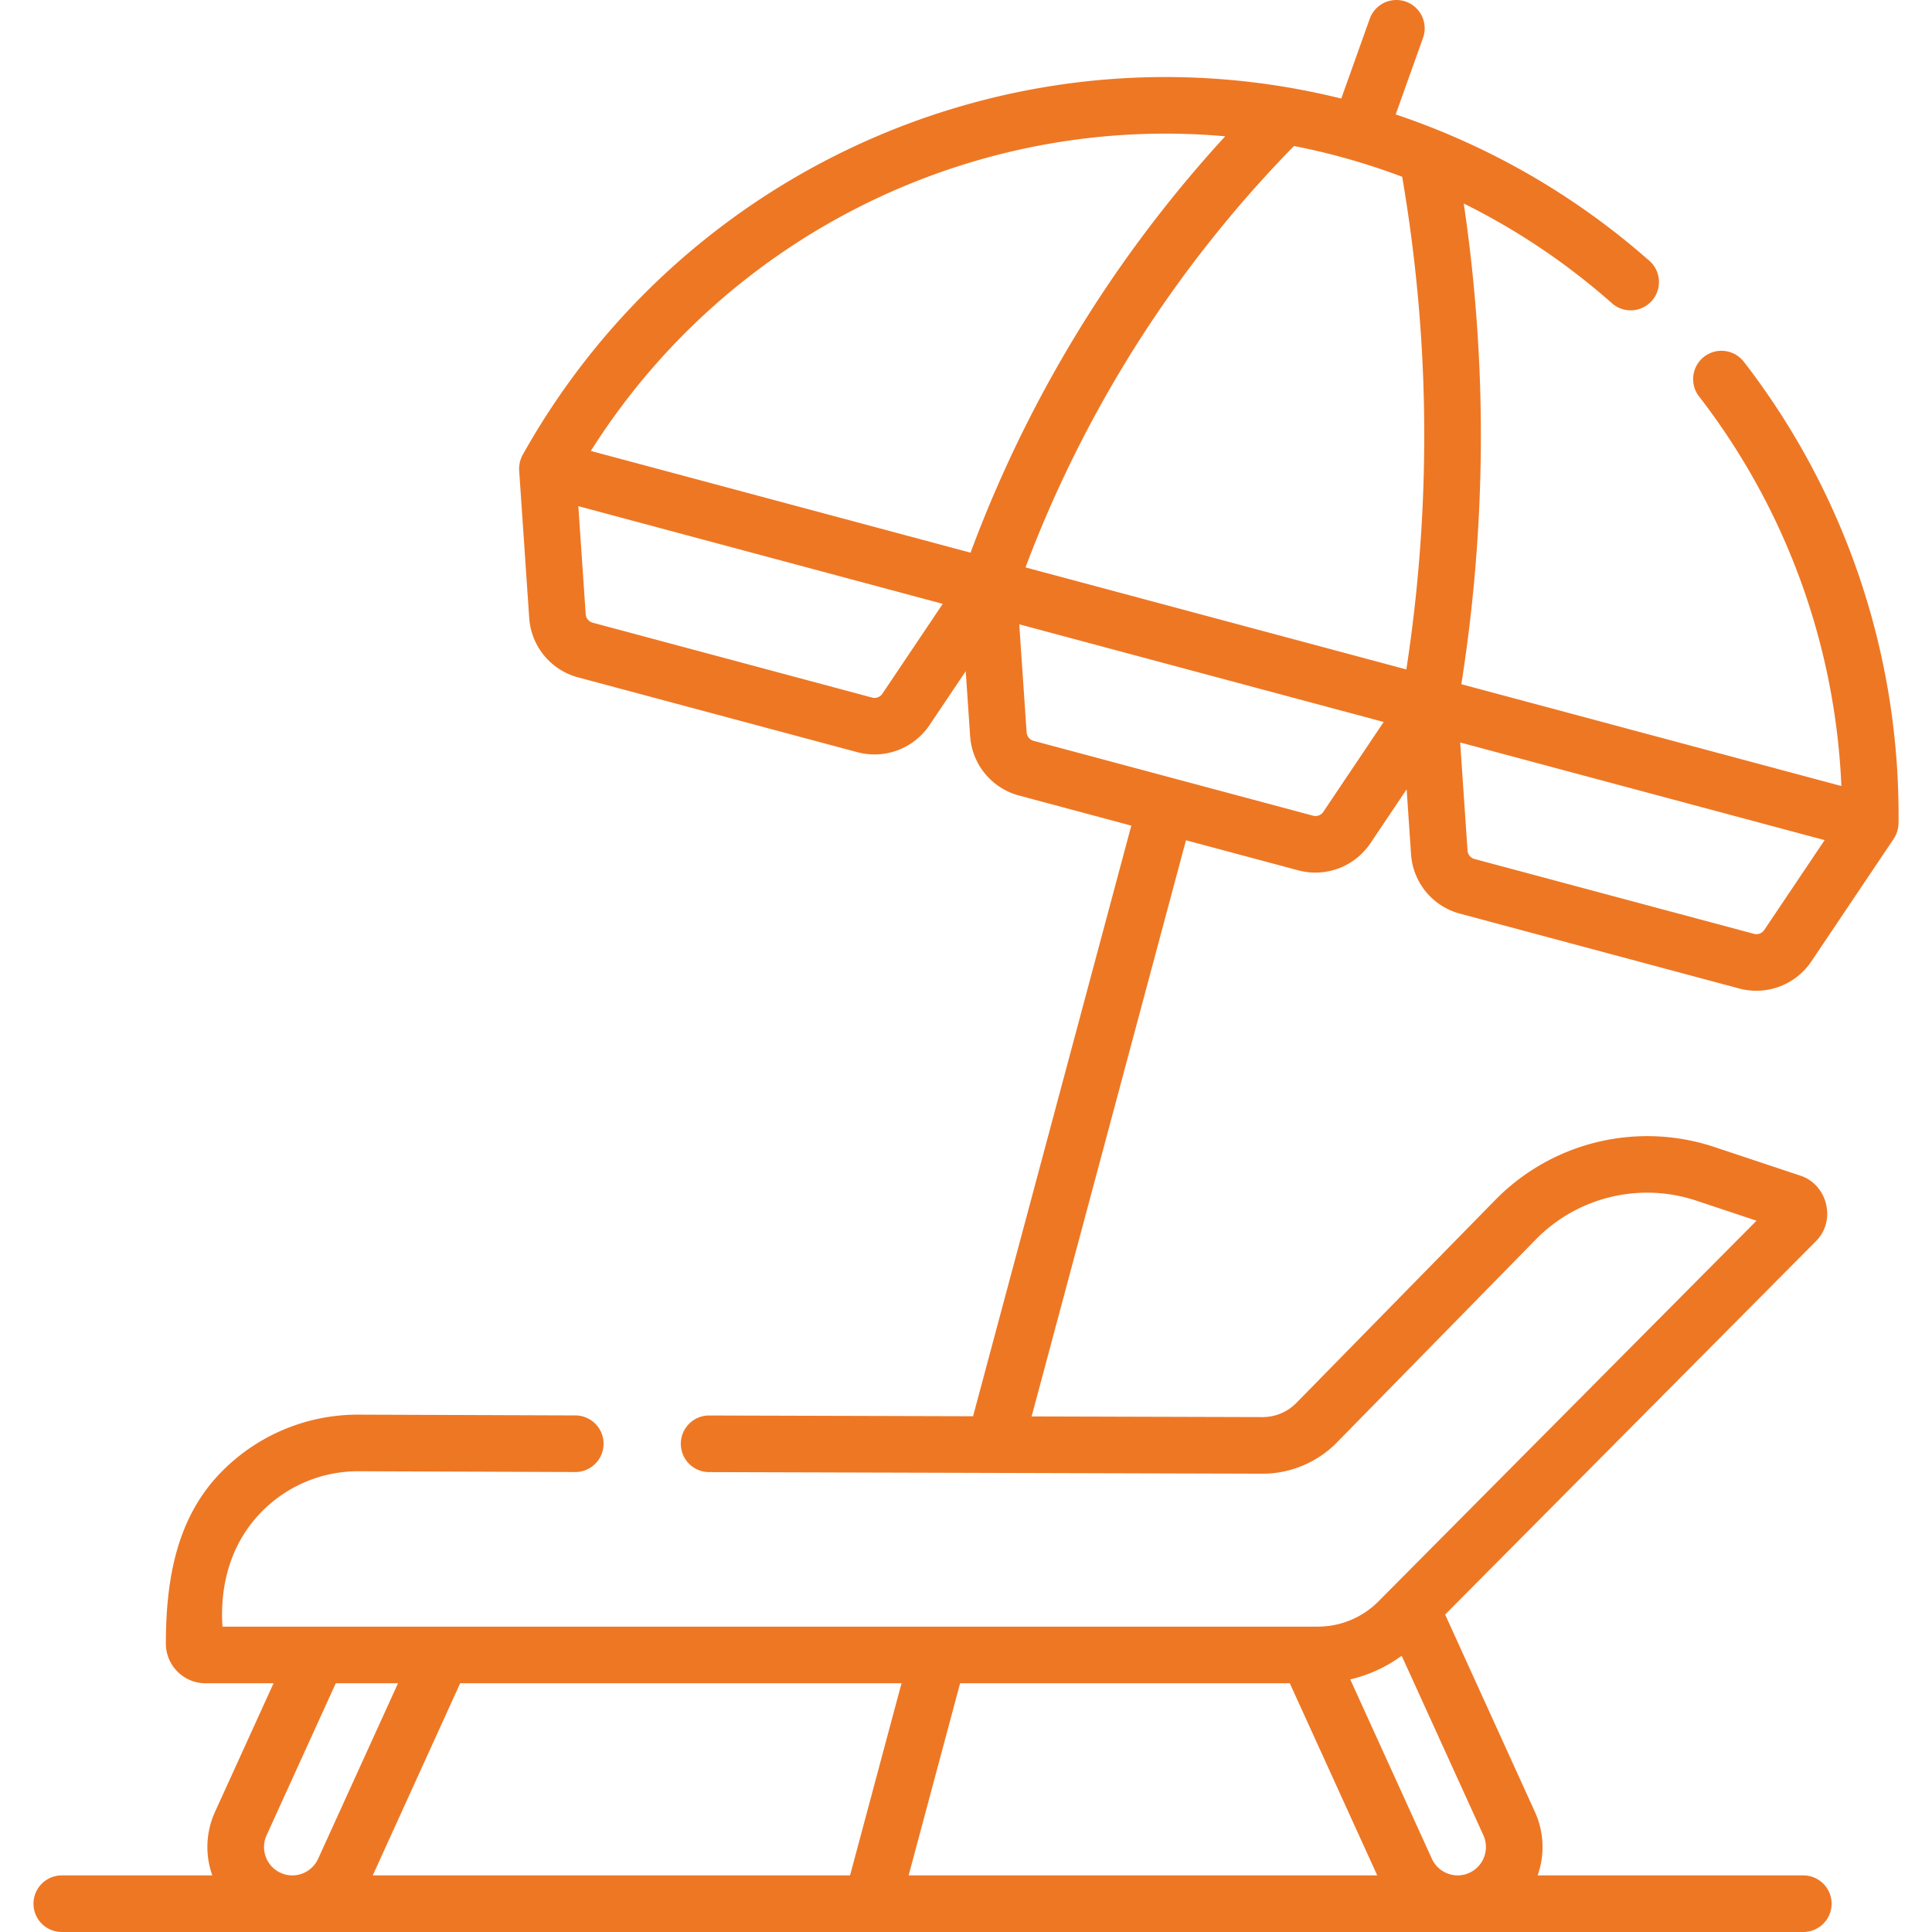
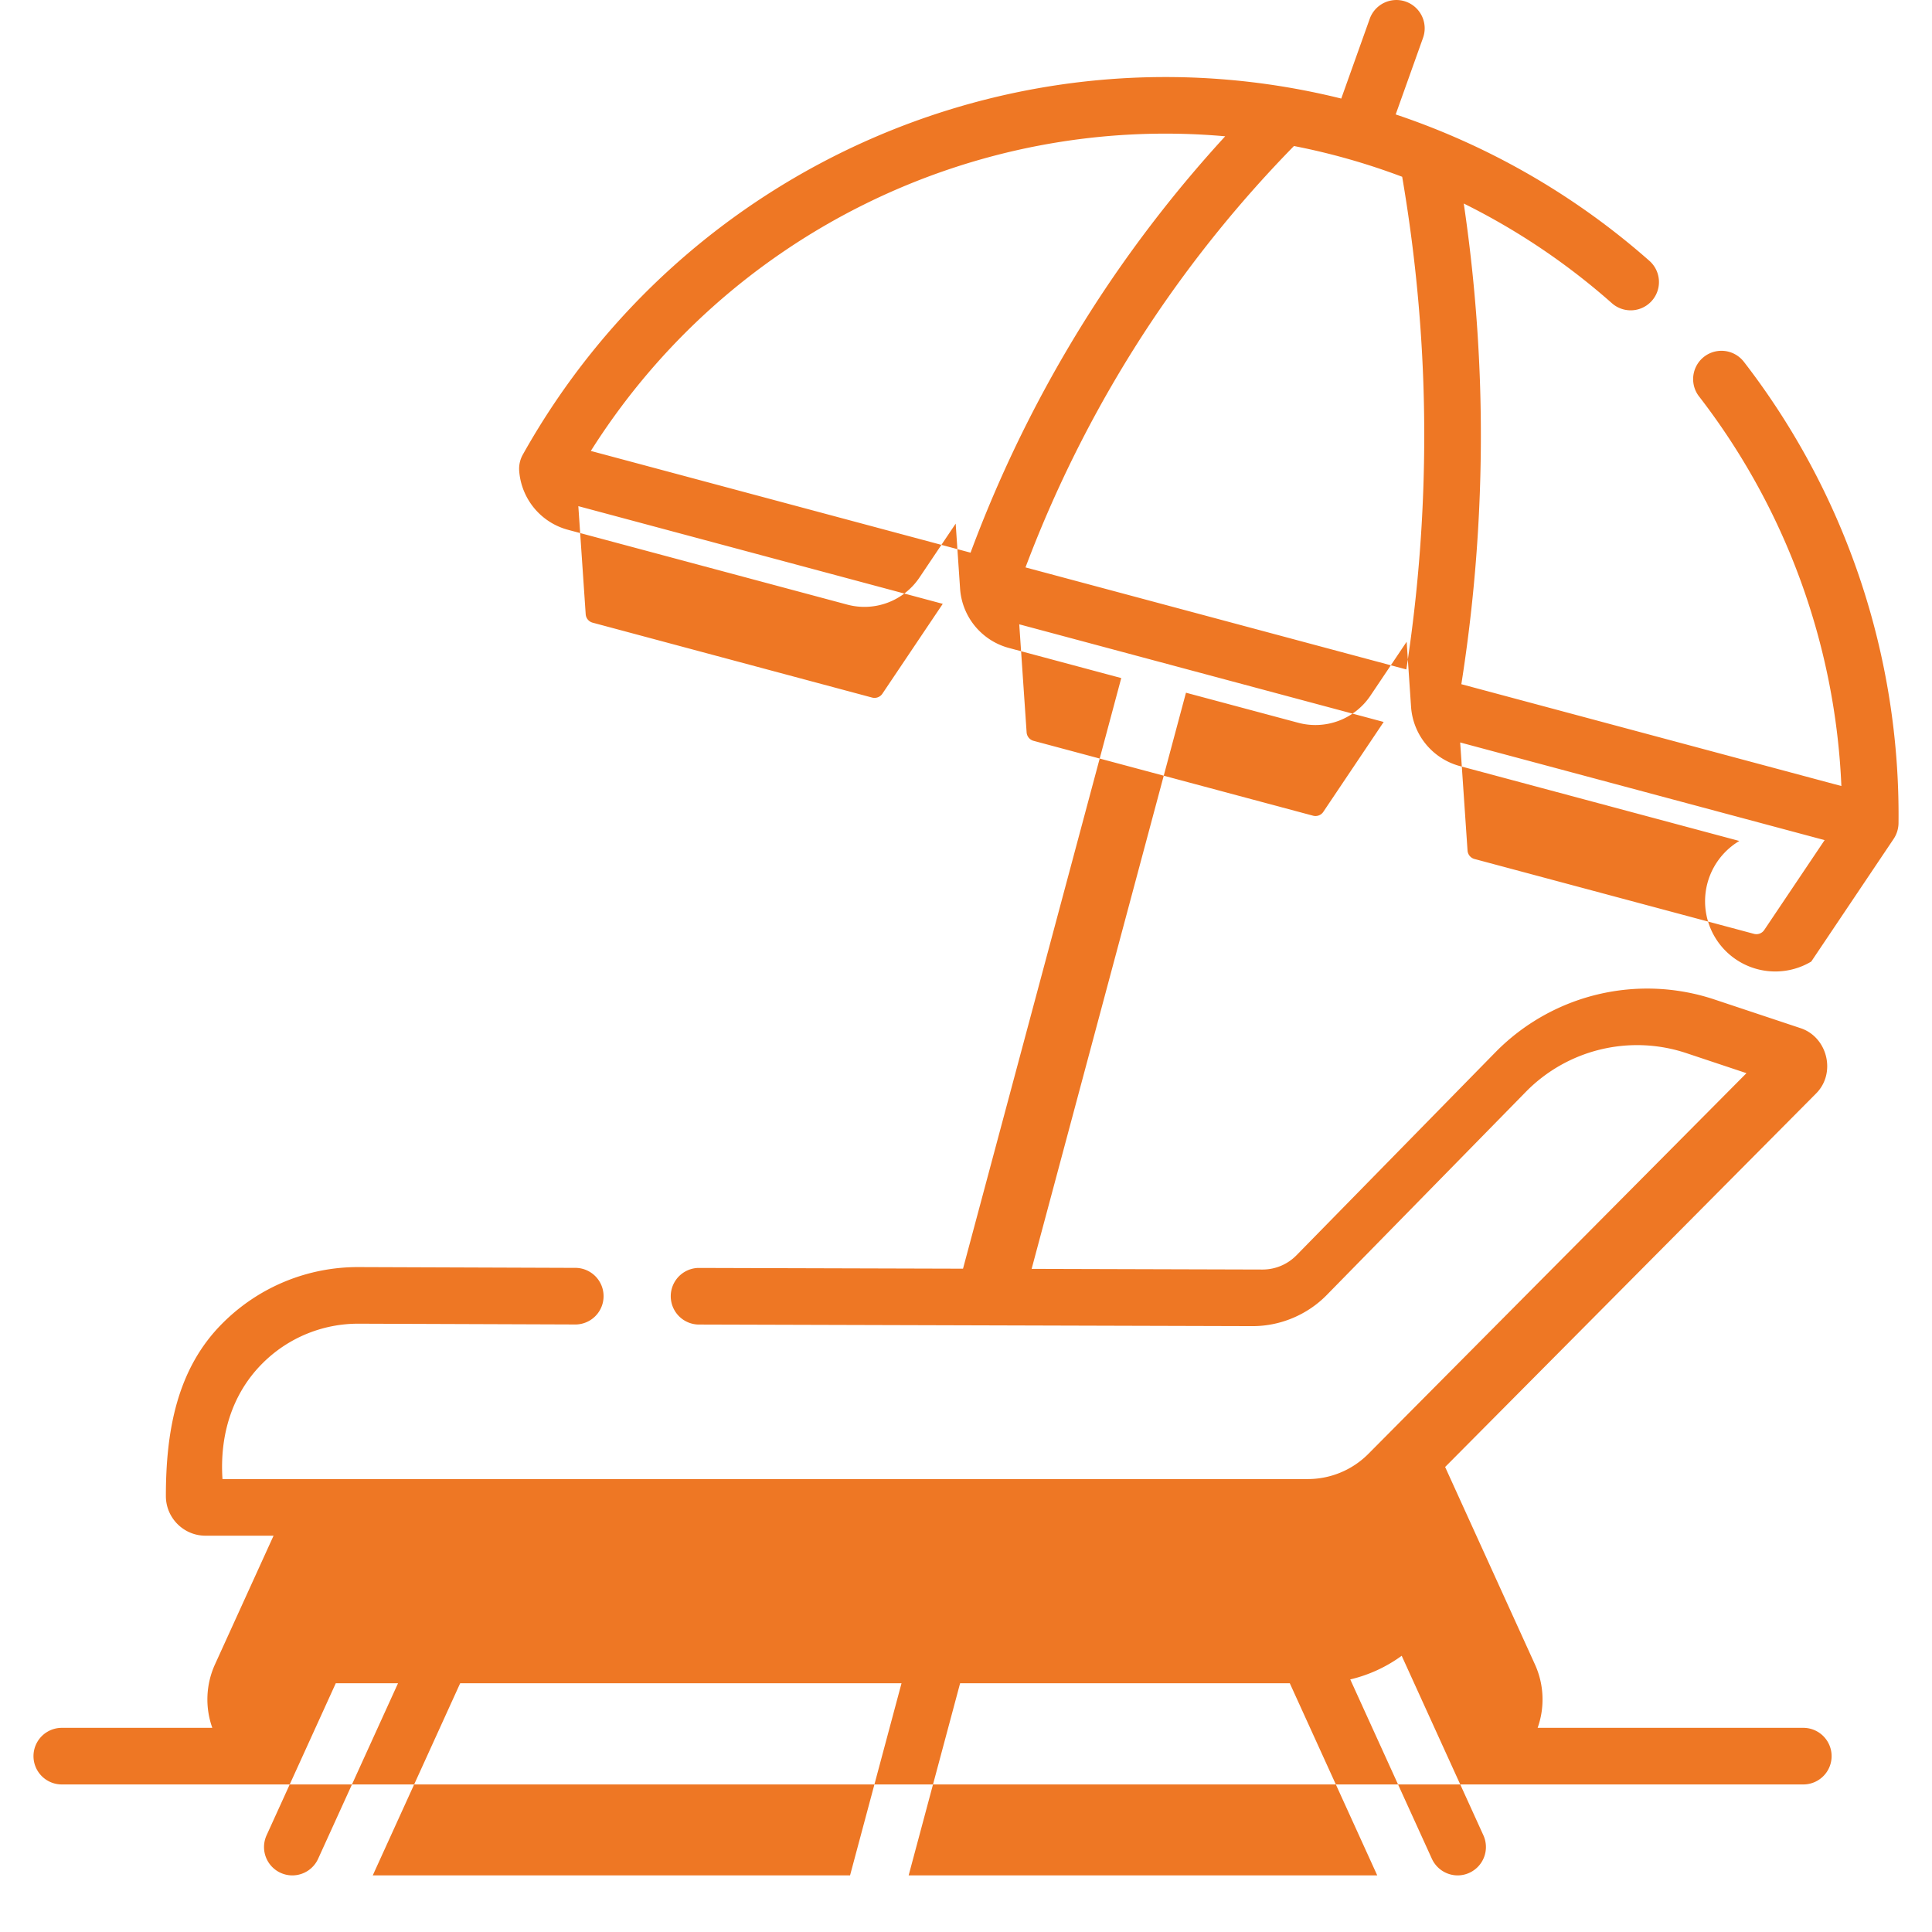
<svg xmlns="http://www.w3.org/2000/svg" width="64" height="64" fill="none">
-   <path d="M57.75 11.963a.938.938 0 00-1.482 1.149 22.685 22.685 0 014.73 12.926l-12.589-3.373c.526-3.337.733-6.725.614-10.087a52.853 52.853 0 00-.534-5.836 22.414 22.414 0 014.907 3.302.937.937 0 001.244-1.402 24.433 24.433 0 00-8.406-4.851l.906-2.538a.937.937 0 00-1.766-.63l-.943 2.642C33.82.632 22.698 5.457 17.324 15.051a.96.96 0 00-.126.535l.333 4.888a2.188 2.188 0 001.616 1.964l9.258 2.48a2.195 2.195 0 002.382-.892l1.204-1.792.146 2.153a2.188 2.188 0 001.616 1.965l3.723.998-5.242 19.565-8.77-.025h-.003a.938.938 0 00-.002 1.875l18.36.053h.009c.918 0 1.812-.375 2.455-1.031l6.608-6.743a5.16 5.16 0 015.286-1.276l2.01.67-12.53 12.616a2.83 2.83 0 01-1.995.83H7.37c-.095-1.424.3-2.81 1.325-3.833a4.475 4.475 0 013.18-1.314h.016l7.19.026h.004a.938.938 0 00.004-1.875l-7.192-.026a6.328 6.328 0 00-4.526 1.861c-1.524 1.52-1.876 3.604-1.876 5.724 0 .724.589 1.313 1.312 1.313h2.255l-1.94 4.262a2.803 2.803 0 00-.089 2.103H2.047a.937.937 0 100 1.875h57.69a.937.937 0 100-1.875h-8.801a2.802 2.802 0 00-.09-2.103l-2.974-6.538 12.284-12.369c.68-.674.384-1.878-.517-2.17l-2.87-.956a7.048 7.048 0 00-7.218 1.743l-6.607 6.742a1.571 1.571 0 01-1.116.469h-.004l-7.65-.022 5.113-19.086 3.724.997a2.195 2.195 0 002.382-.893l1.204-1.792.146 2.154a2.188 2.188 0 001.616 1.964l9.258 2.481A2.195 2.195 0 0060 31.853l2.731-4.066a.96.96 0 00.16-.527 24.543 24.543 0 00-5.14-15.297zM9.683 62.125a.939.939 0 01-.853-1.327l2.293-5.038h2.062l-2.647 5.815a.94.94 0 01-.855.55zm18.476 0H12.348l2.896-6.365h14.62l-1.705 6.365zm1.941 0l1.705-6.365h10.921l2.897 6.365H30.1zm19.04-1.327a.94.94 0 01-.852 1.327.943.943 0 01-.855-.55l-2.704-5.942a4.743 4.743 0 001.704-.783l2.707 5.948zM29.23 22.98a.313.313 0 01-.34.128l-9.258-2.481a.312.312 0 01-.23-.28l-.244-3.58 12.072 3.236-2 2.977zm2.921-4.672l-12.579-3.37c4.54-7.19 12.708-11.164 21.014-10.423a42.167 42.167 0 00-3.99 5.08 42.17 42.17 0 00-4.445 8.713zm11.686 8.586a.312.312 0 01-.34.127l-9.259-2.48a.313.313 0 01-.23-.281l-.244-3.579 12.072 3.235-2 2.978zm2.75-4.718l-12.616-3.38a40.301 40.301 0 014.185-8.16 40.31 40.31 0 014.708-5.799c1.218.237 2.422.58 3.585 1.019.384 2.241.62 4.522.7 6.789a51.038 51.038 0 01-.562 9.531zm11.856 8.631a.312.312 0 01-.34.128l-9.259-2.48a.312.312 0 01-.23-.281l-.244-3.579 12.073 3.235-2 2.977z" fill="#EE7724" />
+   <path d="M57.75 11.963a.938.938 0 00-1.482 1.149 22.685 22.685 0 014.73 12.926l-12.589-3.373c.526-3.337.733-6.725.614-10.087a52.853 52.853 0 00-.534-5.836 22.414 22.414 0 014.907 3.302.937.937 0 001.244-1.402 24.433 24.433 0 00-8.406-4.851l.906-2.538a.937.937 0 00-1.766-.63l-.943 2.642C33.82.632 22.698 5.457 17.324 15.051a.96.96 0 00-.126.535a2.188 2.188 0 001.616 1.964l9.258 2.48a2.195 2.195 0 002.382-.892l1.204-1.792.146 2.153a2.188 2.188 0 001.616 1.965l3.723.998-5.242 19.565-8.77-.025h-.003a.938.938 0 00-.002 1.875l18.36.053h.009c.918 0 1.812-.375 2.455-1.031l6.608-6.743a5.16 5.16 0 015.286-1.276l2.01.67-12.53 12.616a2.83 2.83 0 01-1.995.83H7.37c-.095-1.424.3-2.81 1.325-3.833a4.475 4.475 0 013.18-1.314h.016l7.19.026h.004a.938.938 0 00.004-1.875l-7.192-.026a6.328 6.328 0 00-4.526 1.861c-1.524 1.52-1.876 3.604-1.876 5.724 0 .724.589 1.313 1.312 1.313h2.255l-1.94 4.262a2.803 2.803 0 00-.089 2.103H2.047a.937.937 0 100 1.875h57.69a.937.937 0 100-1.875h-8.801a2.802 2.802 0 00-.09-2.103l-2.974-6.538 12.284-12.369c.68-.674.384-1.878-.517-2.17l-2.87-.956a7.048 7.048 0 00-7.218 1.743l-6.607 6.742a1.571 1.571 0 01-1.116.469h-.004l-7.65-.022 5.113-19.086 3.724.997a2.195 2.195 0 002.382-.893l1.204-1.792.146 2.154a2.188 2.188 0 001.616 1.964l9.258 2.481A2.195 2.195 0 0060 31.853l2.731-4.066a.96.96 0 00.16-.527 24.543 24.543 0 00-5.14-15.297zM9.683 62.125a.939.939 0 01-.853-1.327l2.293-5.038h2.062l-2.647 5.815a.94.94 0 01-.855.55zm18.476 0H12.348l2.896-6.365h14.62l-1.705 6.365zm1.941 0l1.705-6.365h10.921l2.897 6.365H30.1zm19.04-1.327a.94.94 0 01-.852 1.327.943.943 0 01-.855-.55l-2.704-5.942a4.743 4.743 0 001.704-.783l2.707 5.948zM29.23 22.98a.313.313 0 01-.34.128l-9.258-2.481a.312.312 0 01-.23-.28l-.244-3.58 12.072 3.236-2 2.977zm2.921-4.672l-12.579-3.37c4.54-7.19 12.708-11.164 21.014-10.423a42.167 42.167 0 00-3.99 5.08 42.17 42.17 0 00-4.445 8.713zm11.686 8.586a.312.312 0 01-.34.127l-9.259-2.48a.313.313 0 01-.23-.281l-.244-3.579 12.072 3.235-2 2.978zm2.75-4.718l-12.616-3.38a40.301 40.301 0 014.185-8.16 40.31 40.31 0 014.708-5.799c1.218.237 2.422.58 3.585 1.019.384 2.241.62 4.522.7 6.789a51.038 51.038 0 01-.562 9.531zm11.856 8.631a.312.312 0 01-.34.128l-9.259-2.48a.312.312 0 01-.23-.281l-.244-3.579 12.073 3.235-2 2.977z" fill="#EE7724" />
</svg>